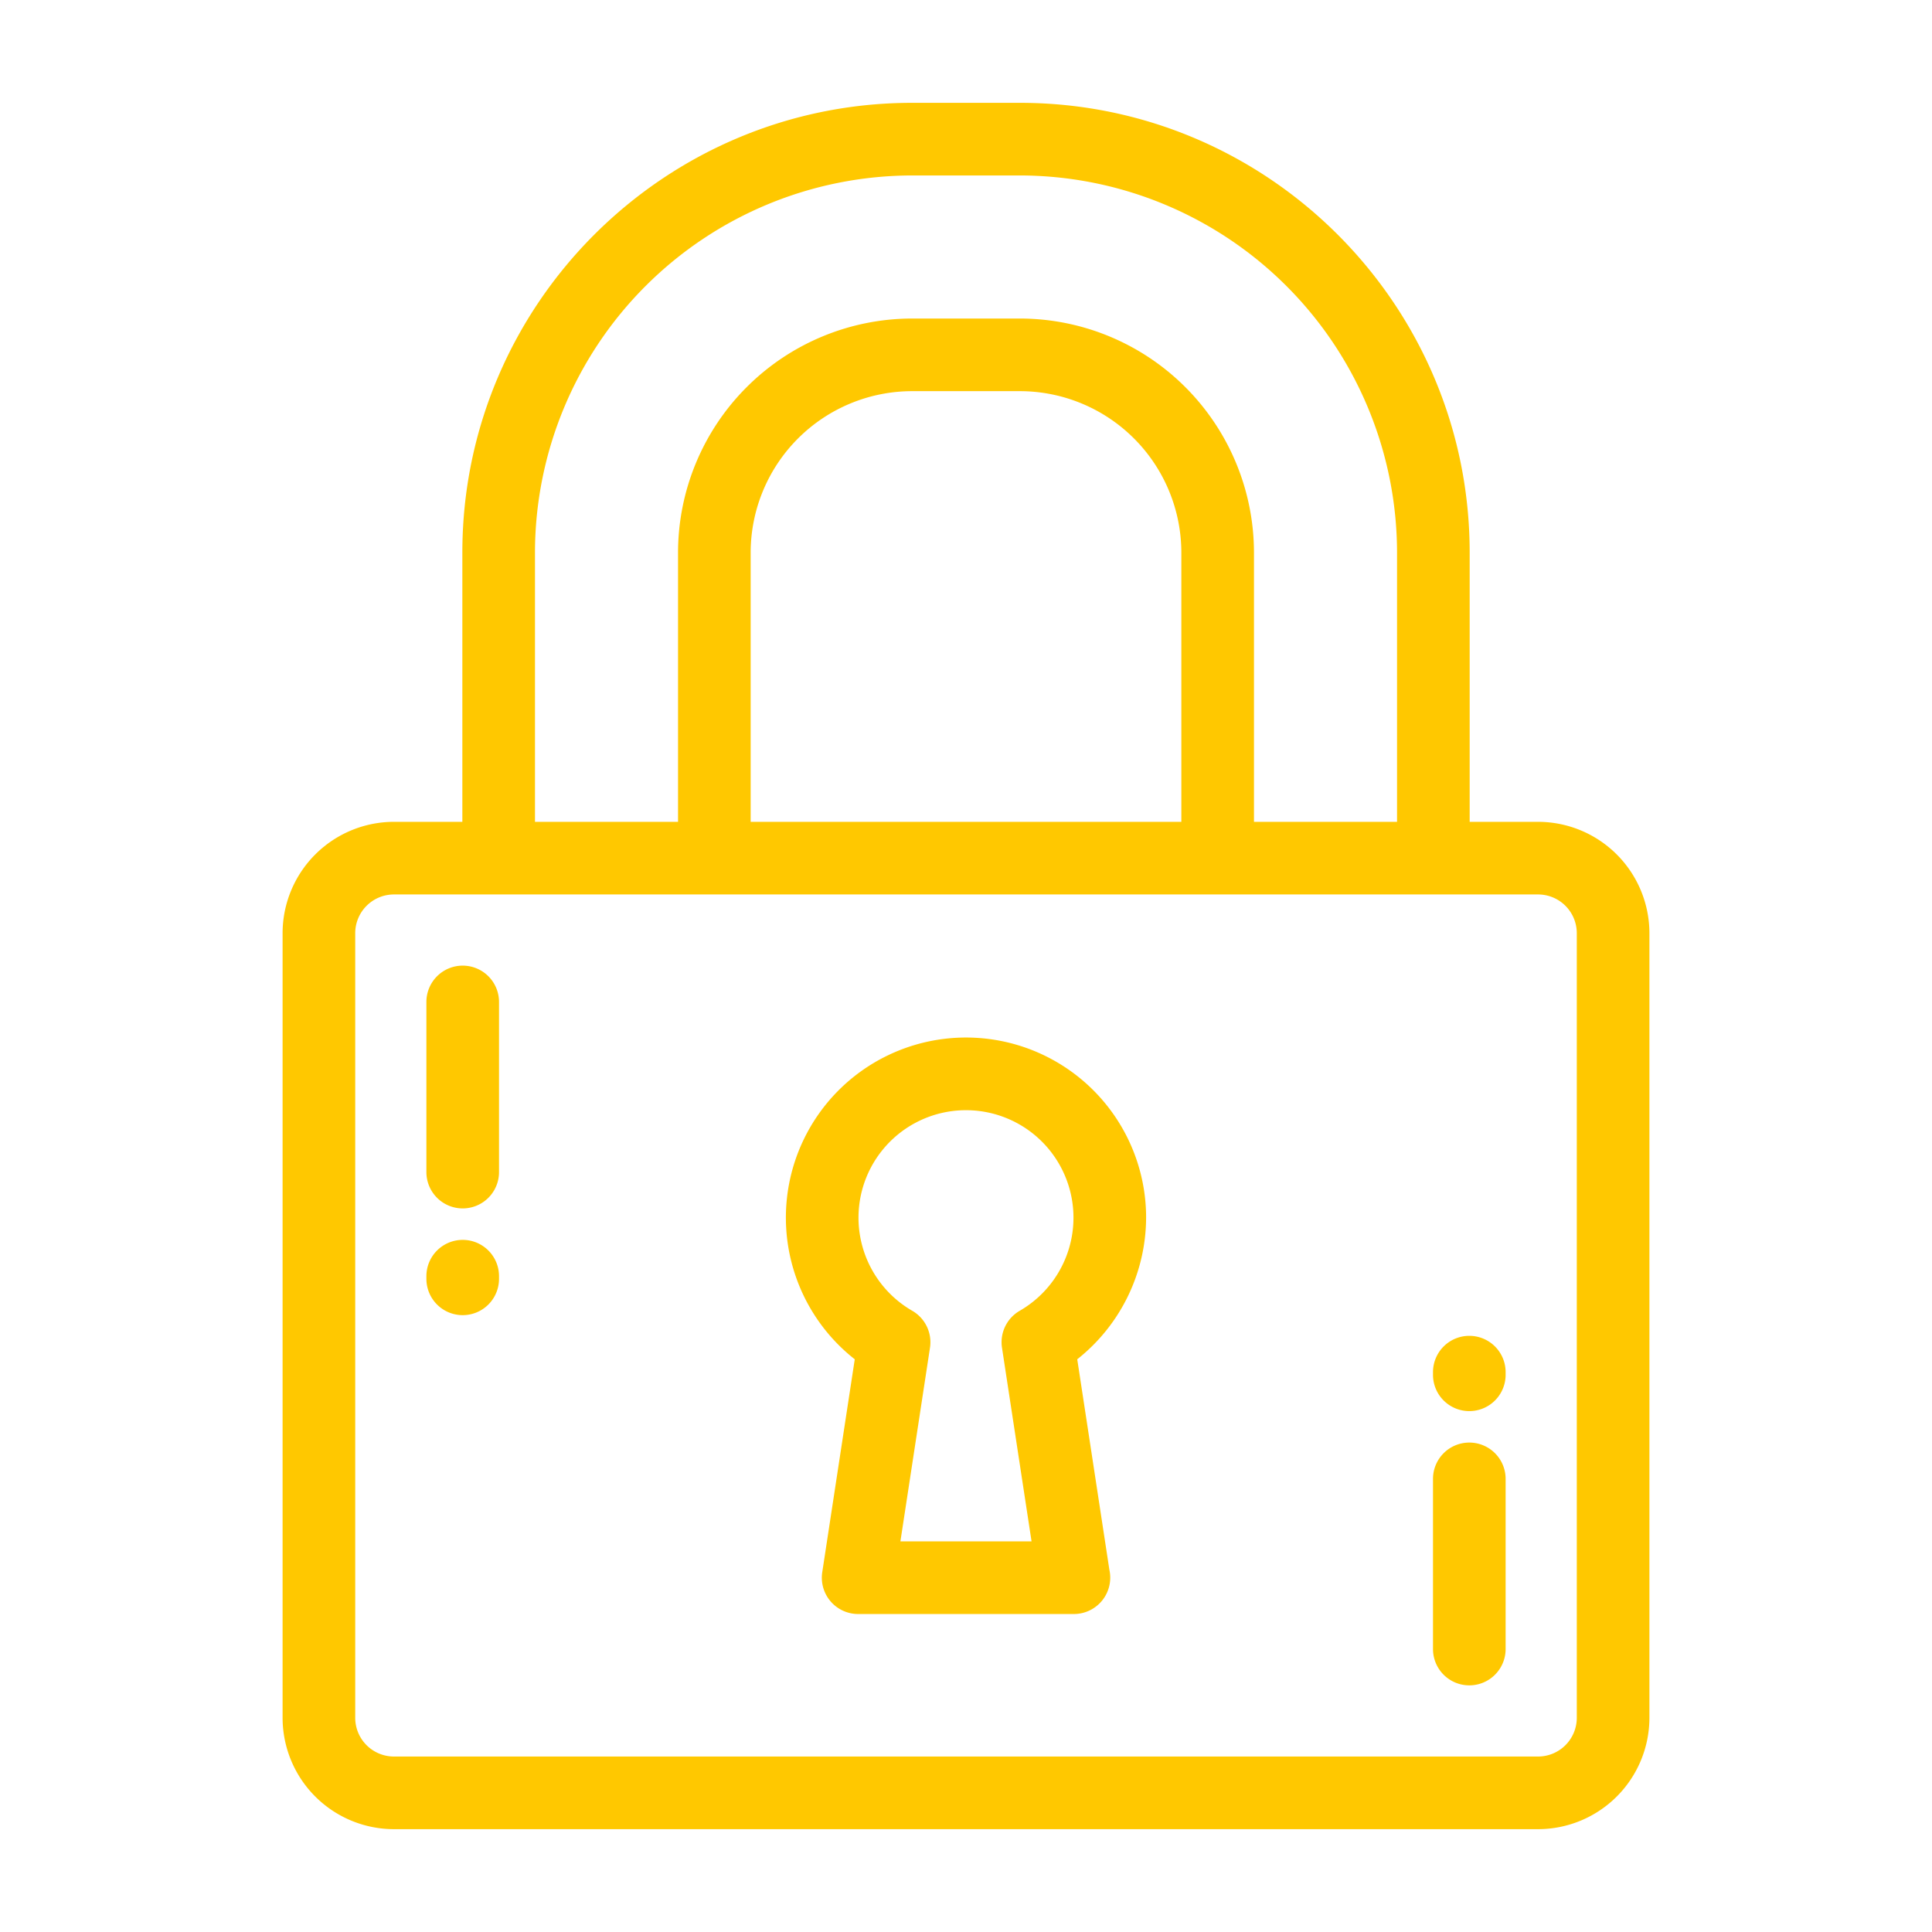
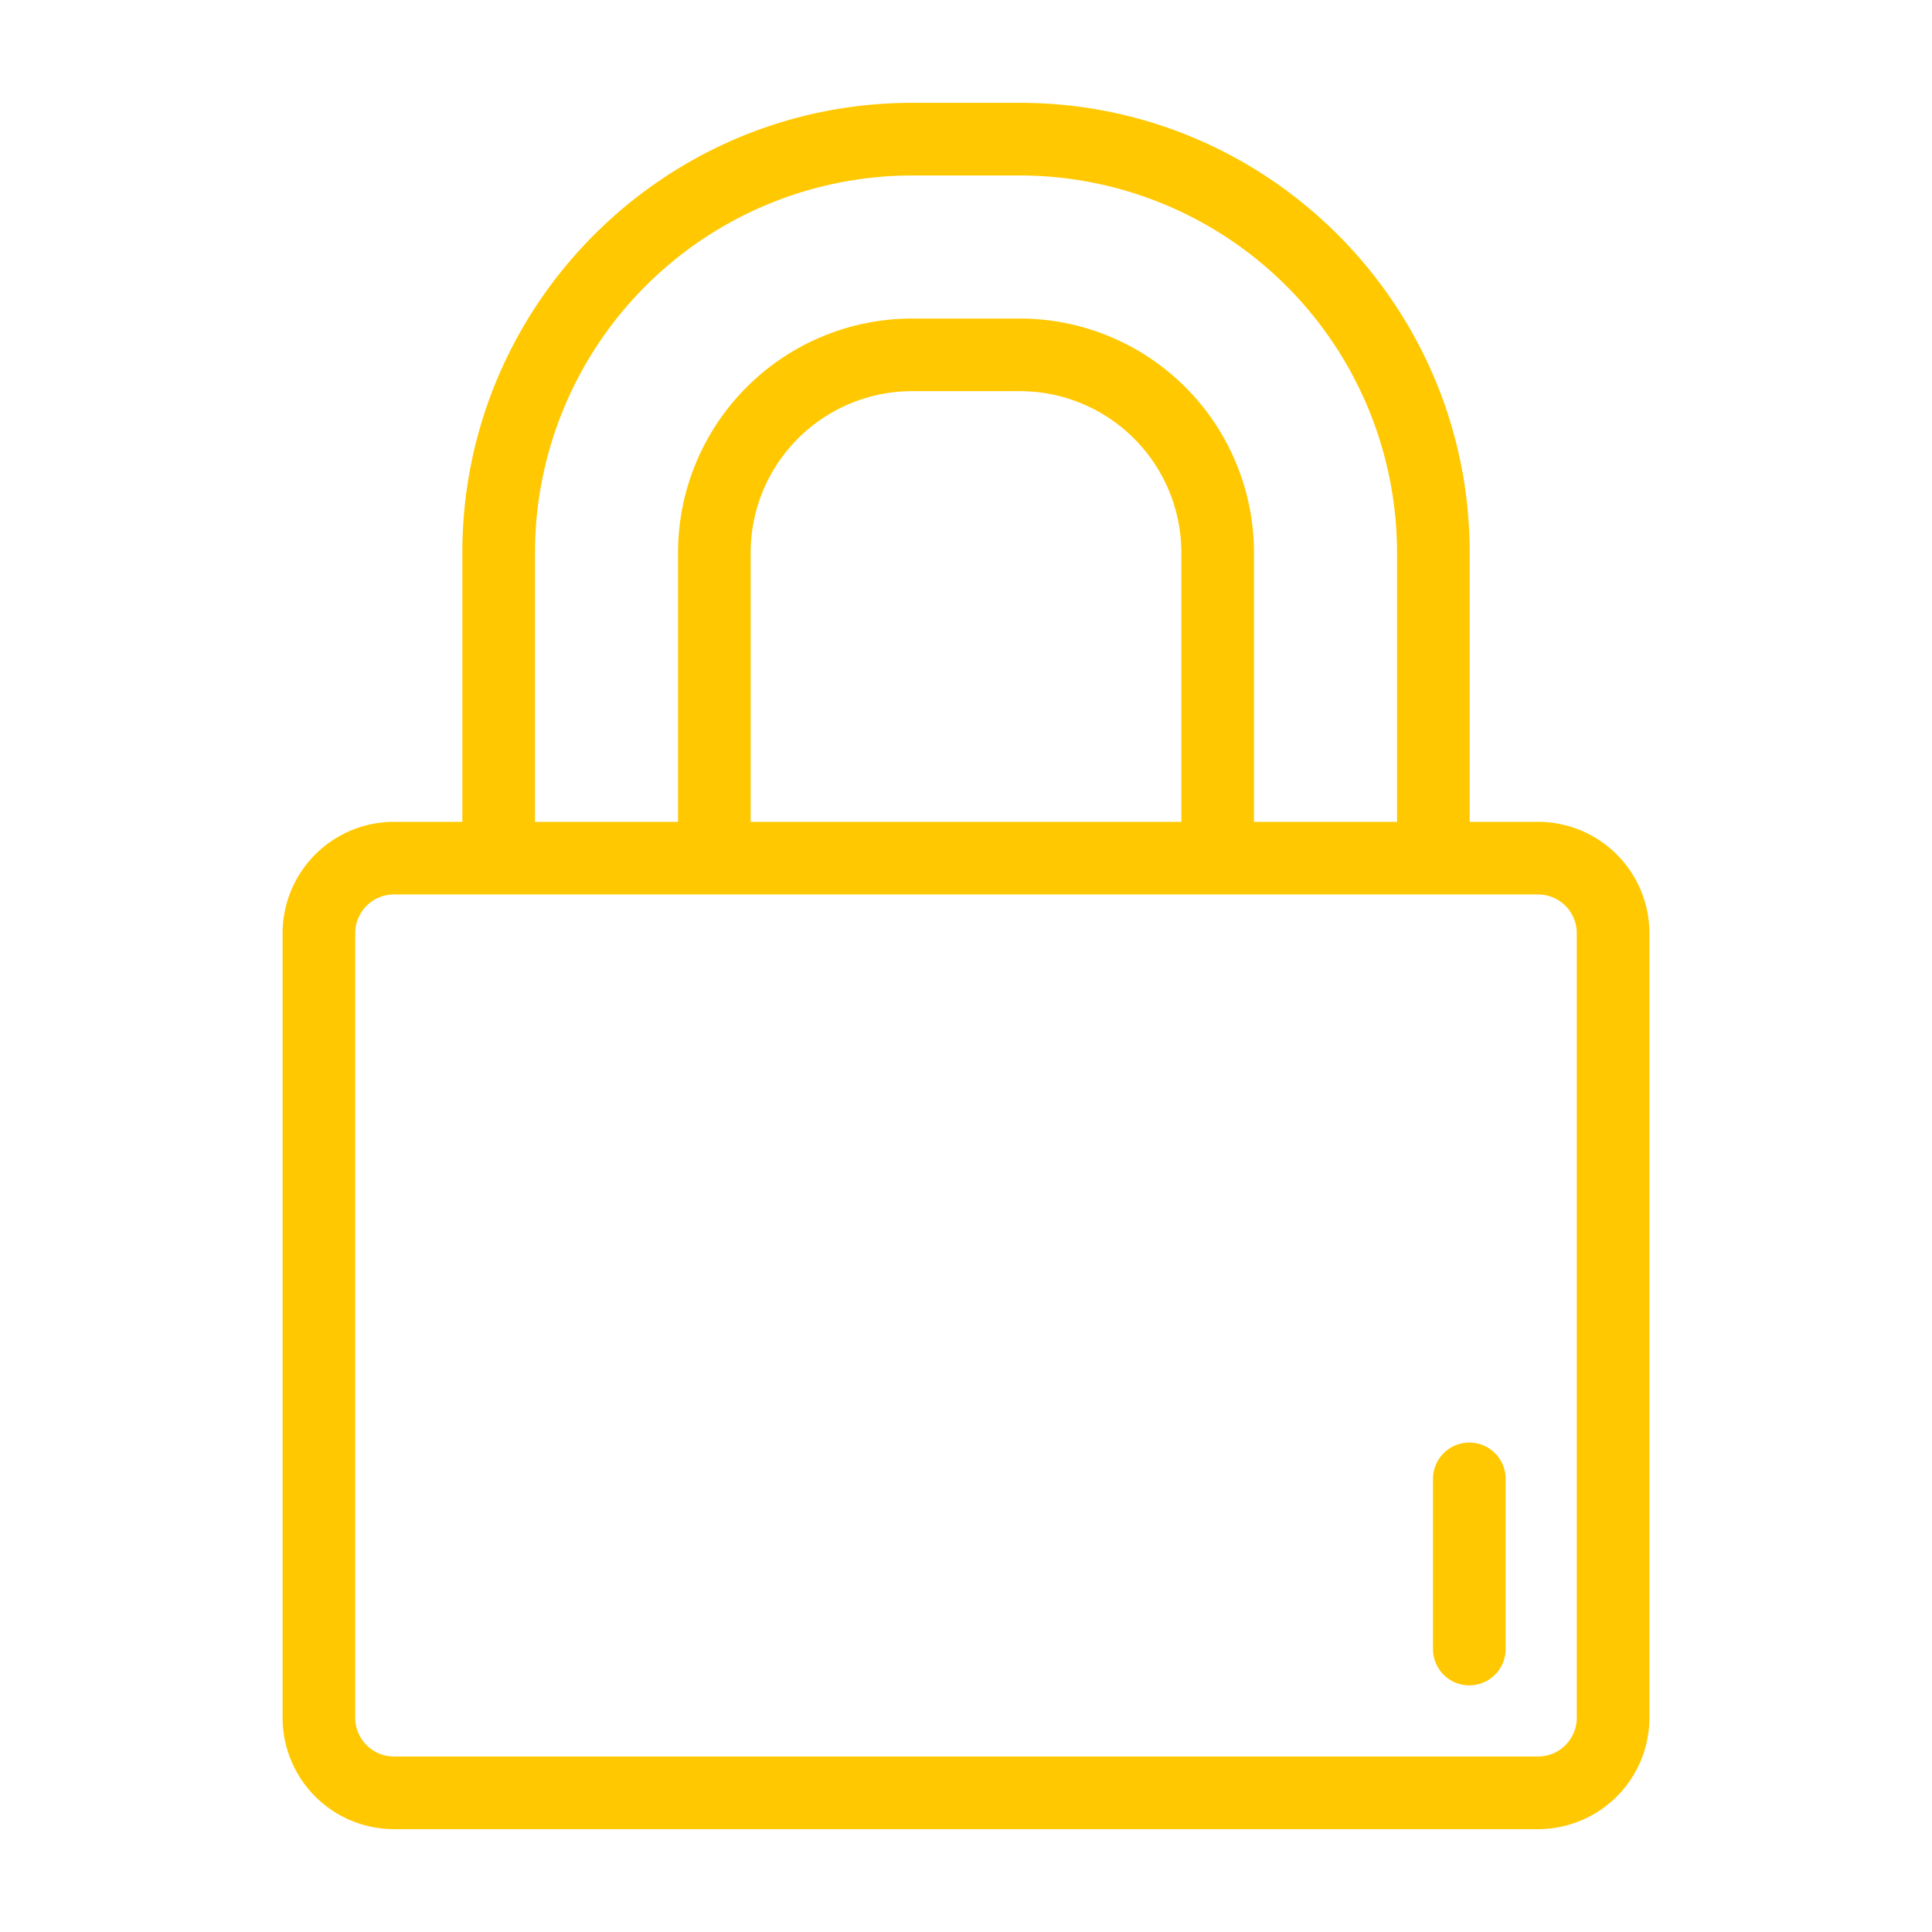
<svg xmlns="http://www.w3.org/2000/svg" width="573" height="573" viewBox="0 0 573 573">
  <defs>
    <clipPath id="b">
      <rect width="573" height="573" />
    </clipPath>
  </defs>
  <g id="a" clip-path="url(#b)">
    <g transform="translate(17108.508 -28.5)">
      <path d="M2116.663,213.242h-20.29V133.384C2096.373,59.837,2036.537,0,1962.99,0H1931c-73.547,0-133.383,59.836-133.383,133.384v79.858h-20.291a33.059,33.059,0,0,0-33.022,33.021V478.98A33.059,33.059,0,0,0,1777.327,512h339.336a33.058,33.058,0,0,0,33.019-33.021V246.263a33.058,33.058,0,0,0-33.019-33.021M1931,21.541h31.989a111.971,111.971,0,0,1,111.844,111.844v79.858H2032.4V133.385a69.49,69.49,0,0,0-69.411-69.413H1931a69.491,69.491,0,0,0-69.413,69.413v79.858h-42.43V133.385h0A111.971,111.971,0,0,1,1931,21.541m79.86,191.7H1883.128V133.384A47.927,47.927,0,0,1,1931,85.511h31.989a47.926,47.926,0,0,1,47.871,47.873v79.858Zm117.282,265.737a11.493,11.493,0,0,1-11.479,11.481H1777.327a11.494,11.494,0,0,1-11.482-11.481V246.263a11.494,11.494,0,0,1,11.482-11.481h339.336a11.493,11.493,0,0,1,11.479,11.481Z" transform="translate(-18769 58.999)" fill="#ffc800" />
-       <path d="M2000.411,330.563A53.419,53.419,0,1,0,1914,372.647l-9.642,63.15a10.768,10.768,0,0,0,10.646,12.395H1979a10.783,10.783,0,0,0,10.519-13.1l-9.535-62.449a53.774,53.774,0,0,0,20.425-42.084m-37.5,27.706a10.77,10.77,0,0,0-5.244,10.942l8.769,57.44h-38.894l8.772-57.439a10.769,10.769,0,0,0-5.244-10.943,31.879,31.879,0,1,1,31.841,0" transform="translate(-18769 58.999)" fill="#ffc800" />
      <path d="M2096.265,397.344a10.771,10.771,0,0,0-10.77,10.77v50.467a10.77,10.77,0,1,0,21.54,0V408.114a10.77,10.77,0,0,0-10.77-10.77" transform="translate(-18769 58.999)" fill="#ffc800" />
-       <path d="M2096.265,365.688a10.771,10.771,0,0,0-10.77,10.77v.785a10.77,10.77,0,1,0,21.54,0v-.785a10.77,10.77,0,0,0-10.77-10.77" transform="translate(-18769 58.999)" fill="#ffc800" />
-       <path d="M1797.723,337.23a10.771,10.771,0,0,0-10.77,10.77v.784a10.77,10.77,0,0,0,21.54,0V348a10.77,10.77,0,0,0-10.77-10.77" transform="translate(-18769 58.999)" fill="#ffc800" />
-       <path d="M1797.723,255.892a10.771,10.771,0,0,0-10.77,10.77v50.465a10.77,10.77,0,0,0,21.54,0V266.662a10.768,10.768,0,0,0-10.77-10.77" transform="translate(-18769 58.999)" fill="#ffc800" />
    </g>
-     <rect width="573" height="573" transform="translate(0 9)" fill="none" />
  </g>
</svg>